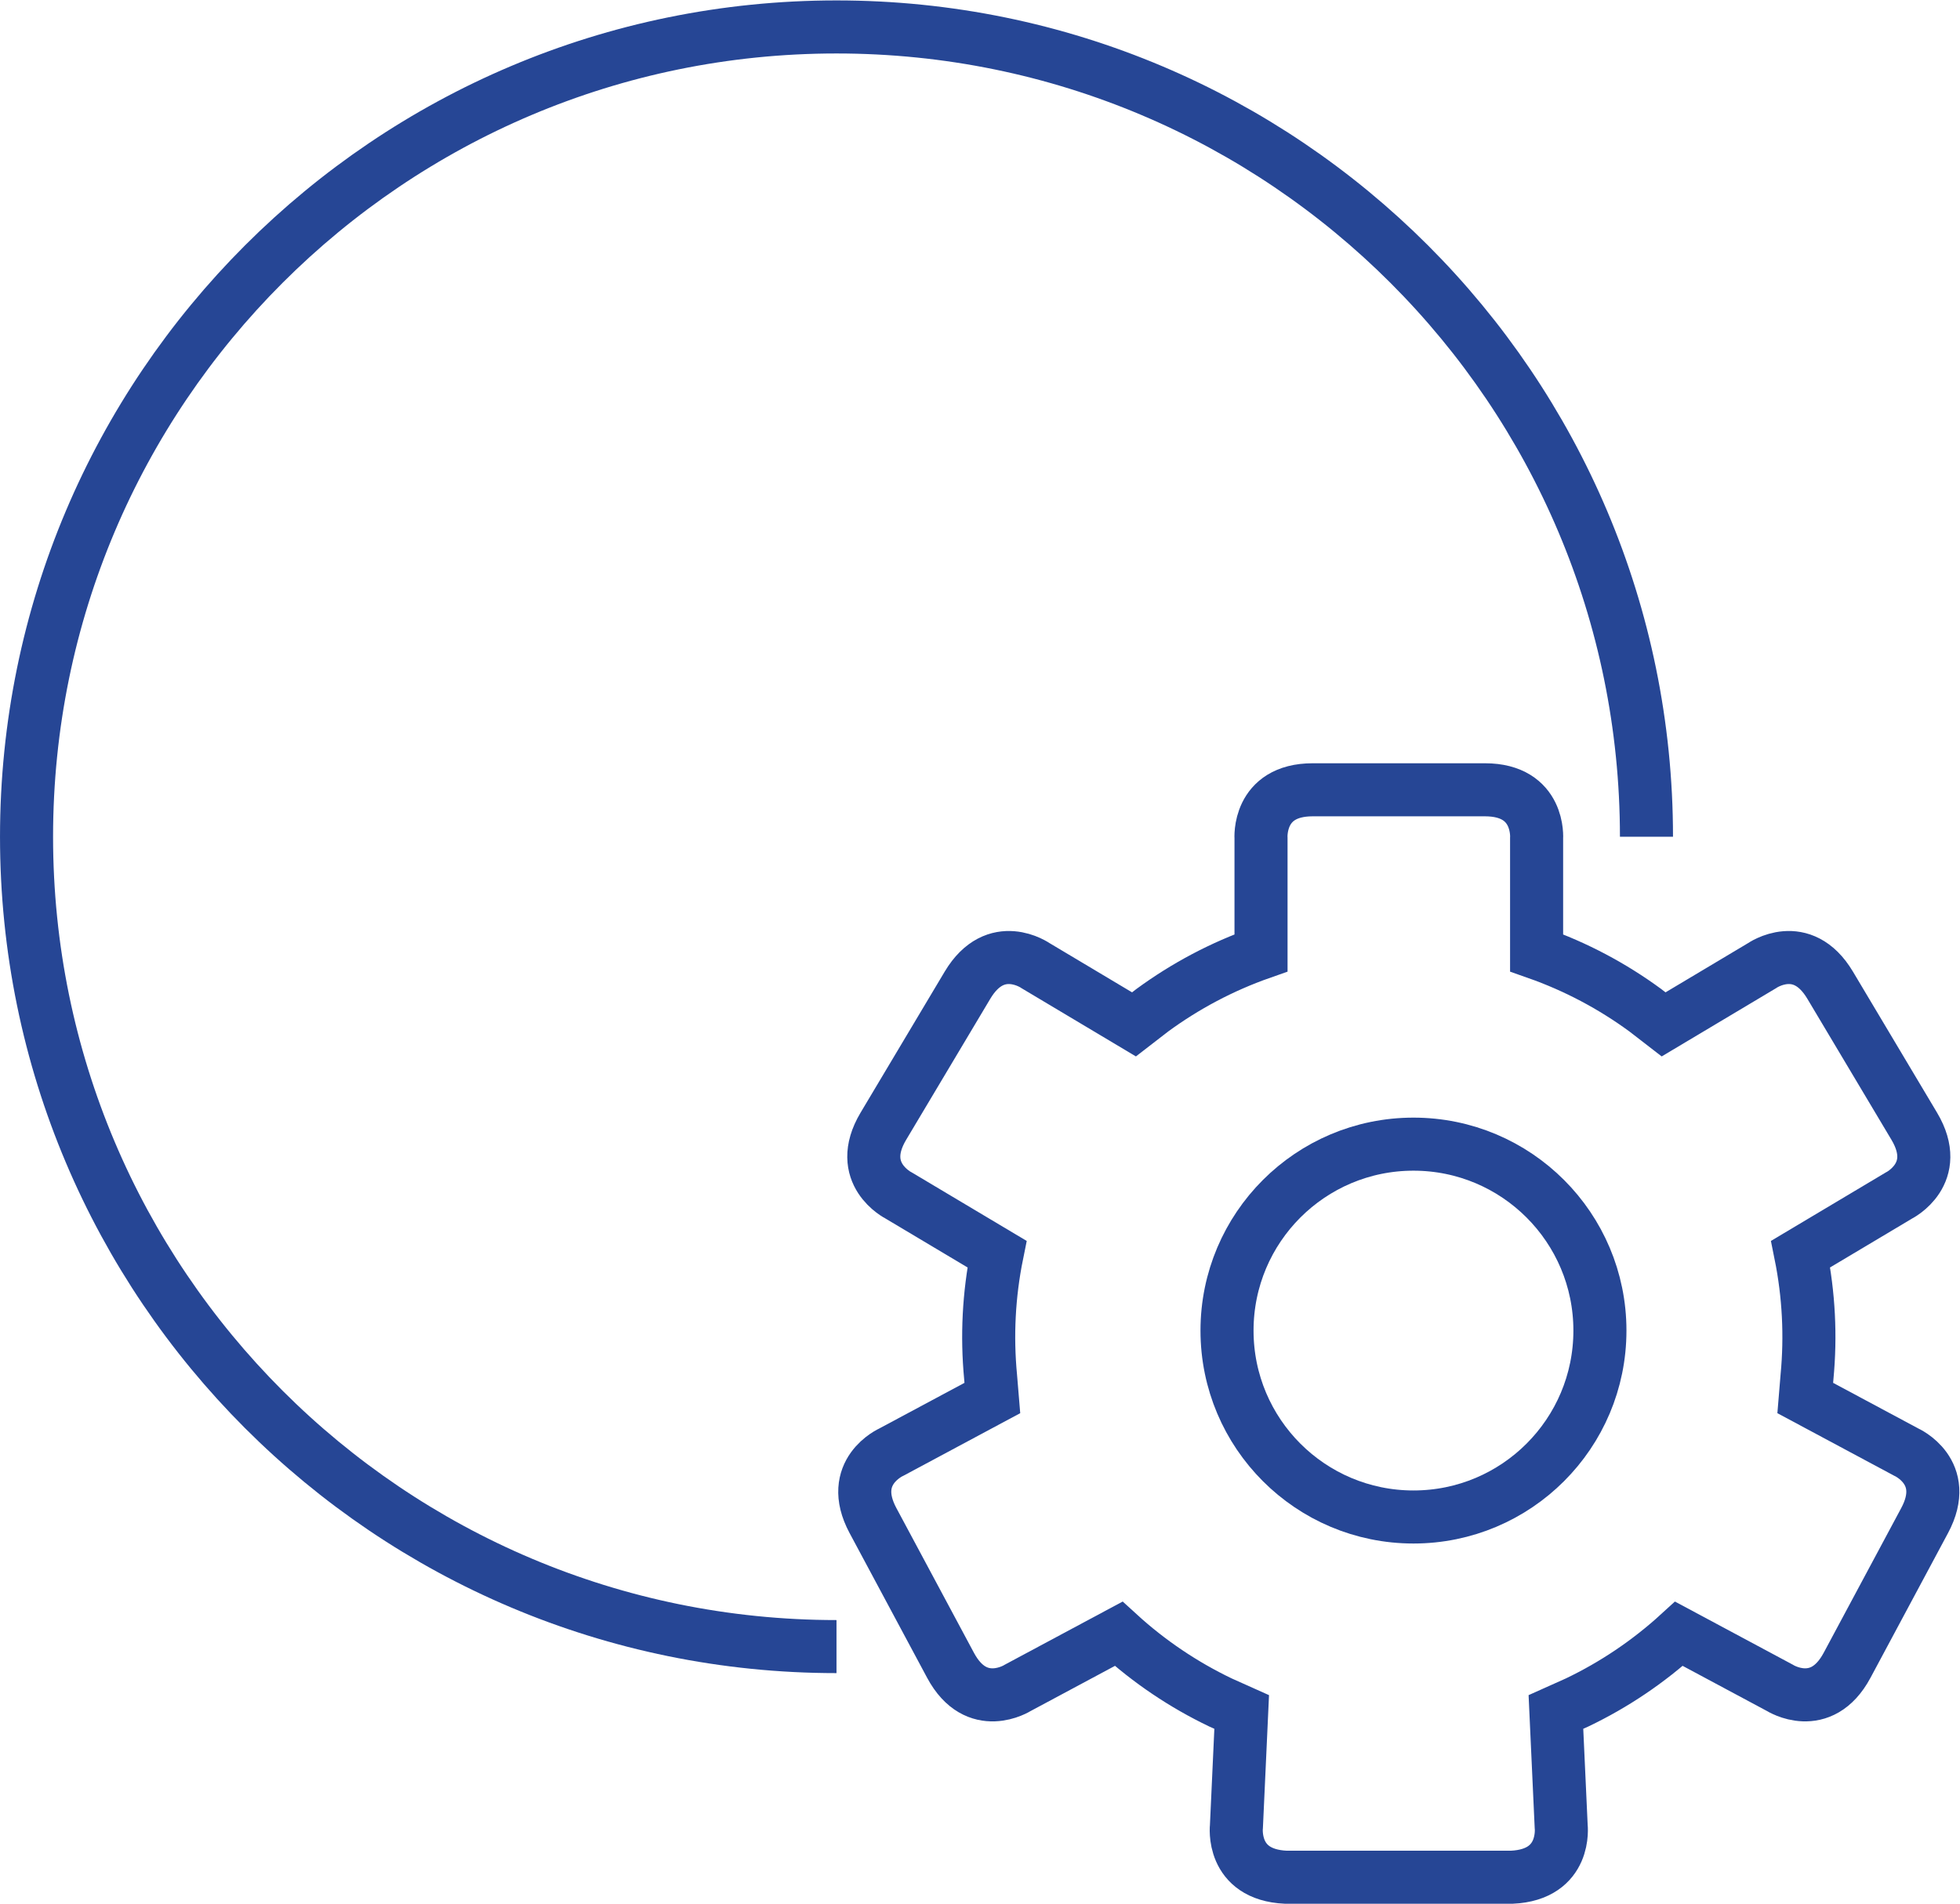
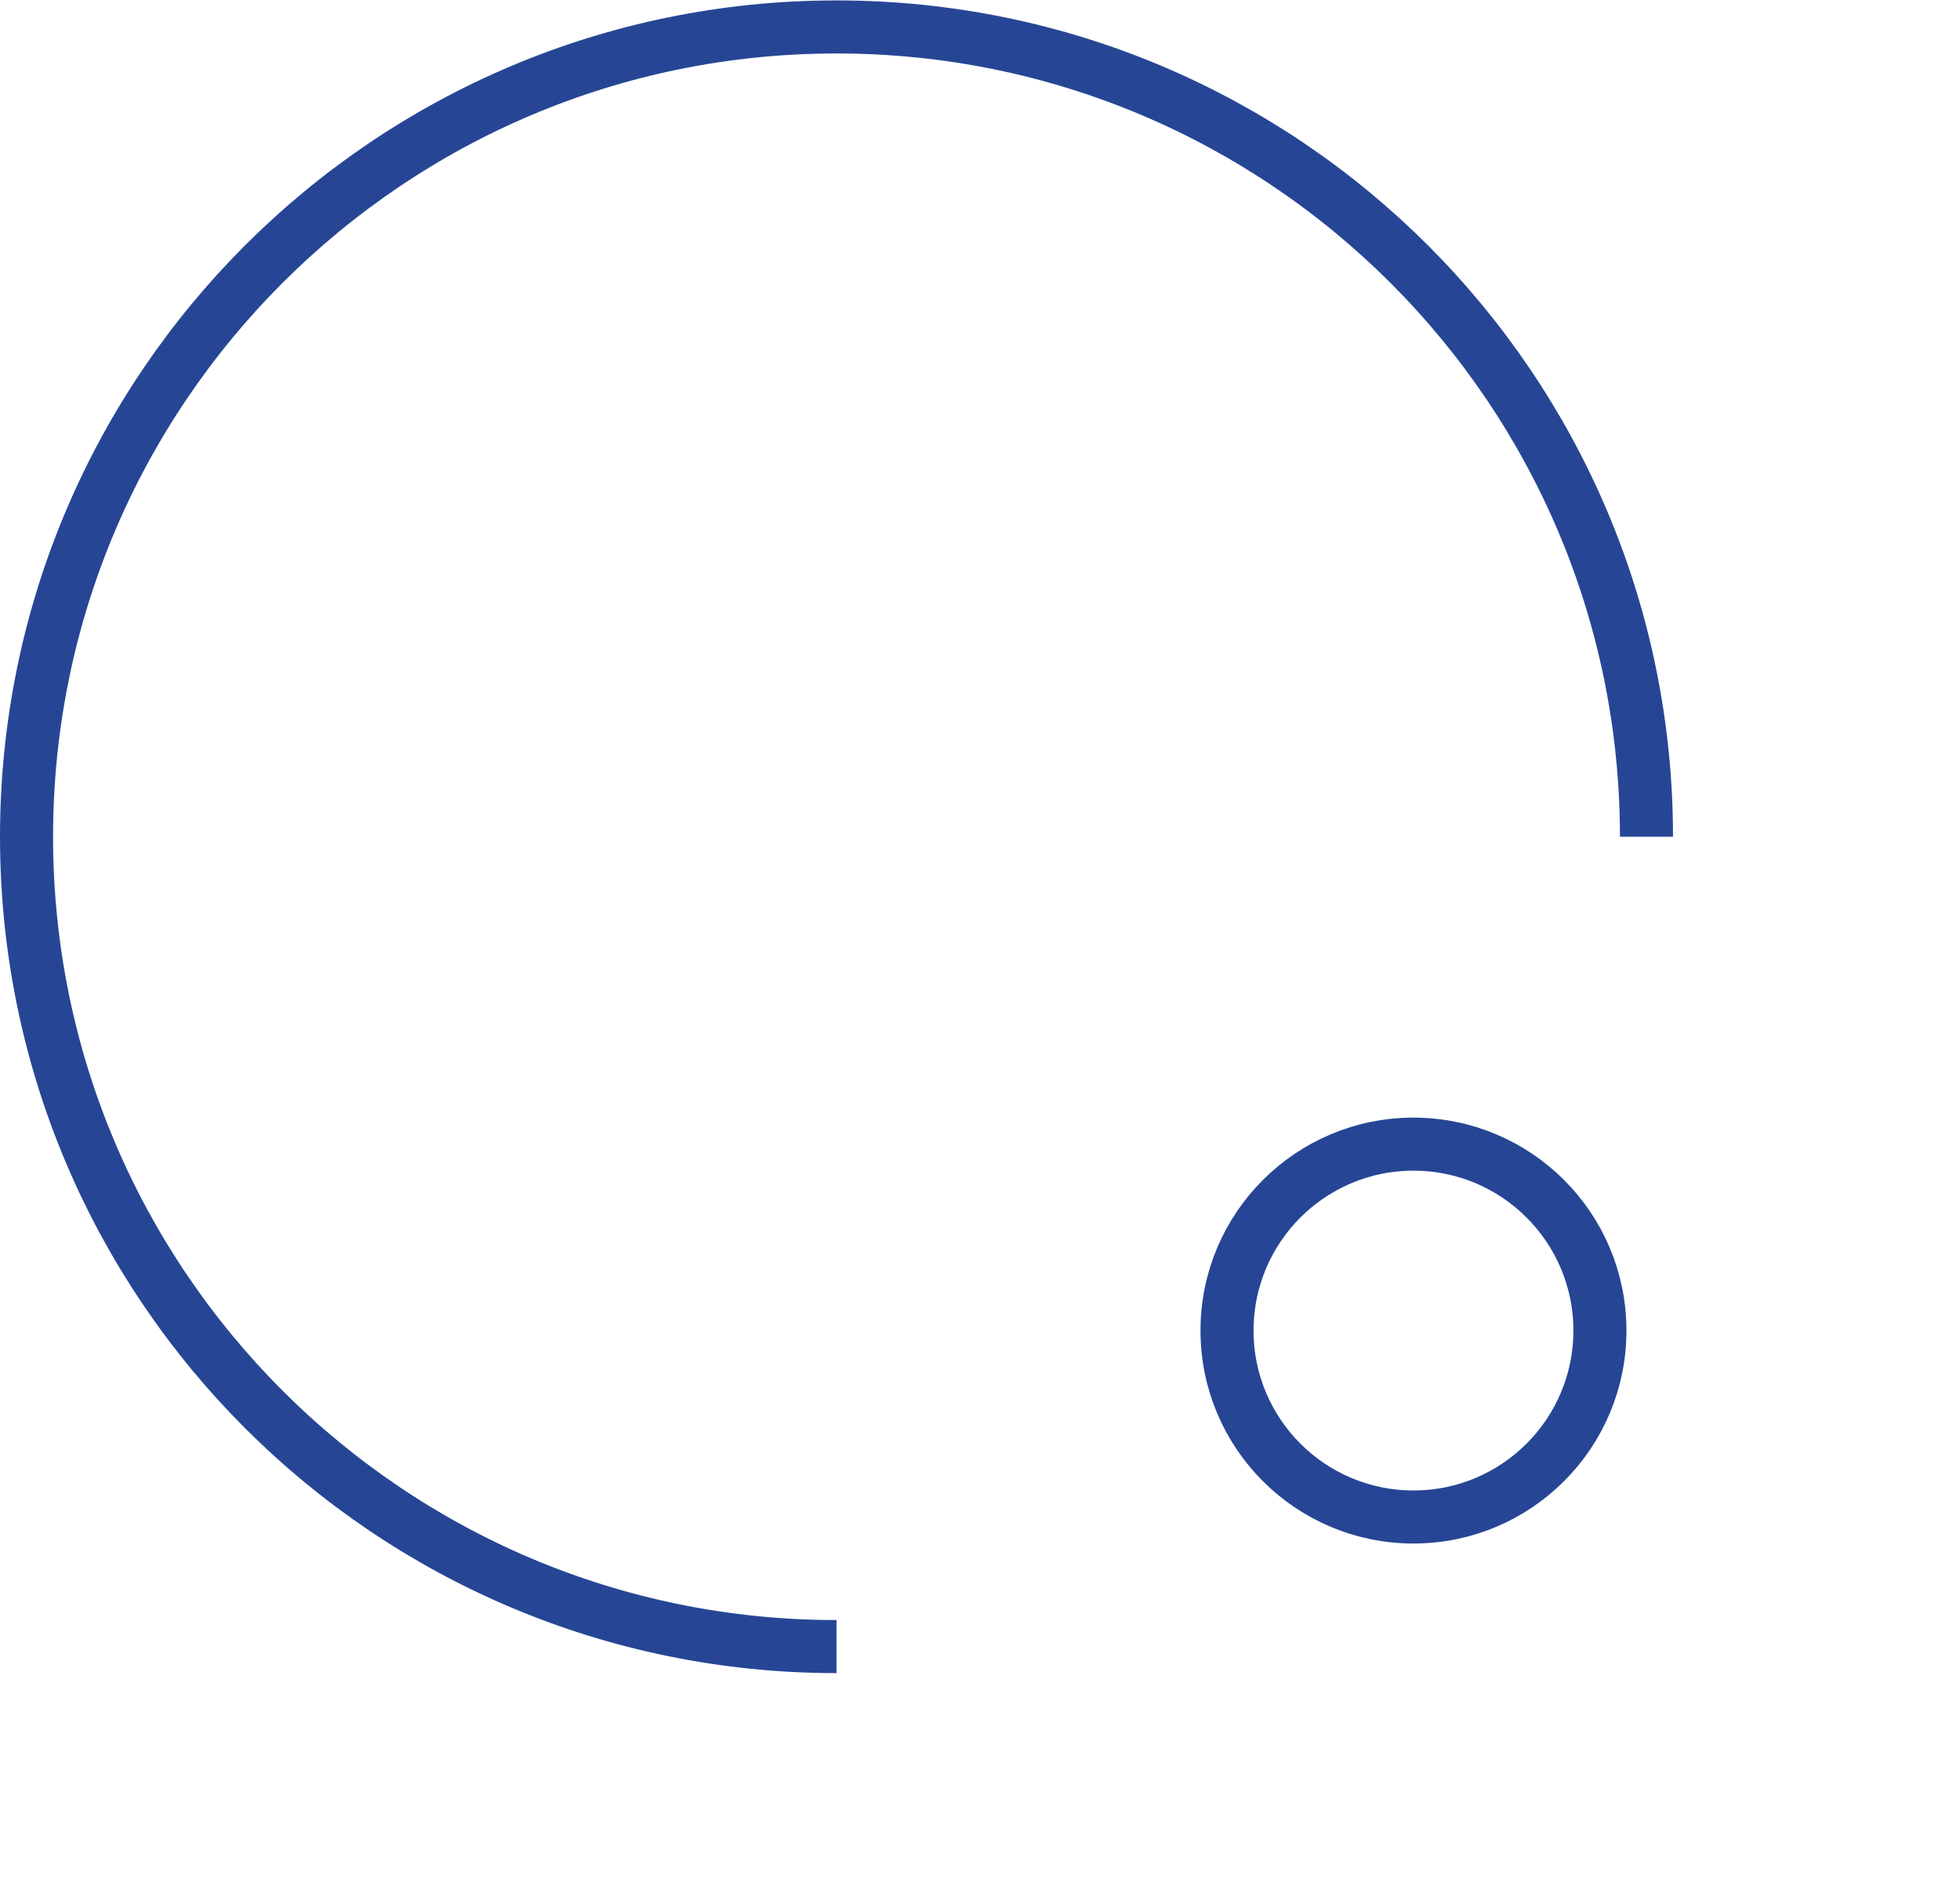
<svg xmlns="http://www.w3.org/2000/svg" xmlns:ns1="http://sodipodi.sourceforge.net/DTD/sodipodi-0.dtd" xmlns:ns2="http://www.inkscape.org/namespaces/inkscape" version="1.1" id="svg2" xml:space="preserve" width="97.213" height="94.44" viewBox="0 0 97.213 94.44" ns1:docname="icon-manage-blue.eps">
  <defs id="defs6" />
  <ns1:namedview id="namedview4" pagecolor="#ffffff" bordercolor="#666666" borderopacity="1.0" ns2:pageshadow="2" ns2:pageopacity="0.0" ns2:pagecheckerboard="0" />
  <g id="g8" ns2:groupmode="layer" ns2:label="ink_ext_XXXXXX" transform="matrix(1.333,0,0,-1.333,0,94.44)">
    <g id="g10" transform="scale(0.1)">
      <path d="m 612.621,397.078 c 0,166.442 -134.93,301.371 -301.375,301.371 C 144.801,698.449 9.875,563.52 9.875,397.078 9.875,230.633 144.801,95.703 311.246,95.703" style="fill:none;stroke:#264695;stroke-width:19.743;stroke-linecap:butt;stroke-linejoin:miter;stroke-miterlimit:10;stroke-dasharray:none;stroke-opacity:1" id="path12" />
      <path d="m 595.301,213.309 c 0,-38.321 -31.059,-69.375 -69.375,-69.375 -38.313,0 -69.375,31.054 -69.375,69.375 0,38.312 31.062,69.375 69.375,69.375 38.316,0 69.375,-31.063 69.375,-69.375 z" style="fill:none;stroke:#264695;stroke-width:19.743;stroke-linecap:butt;stroke-linejoin:miter;stroke-miterlimit:10;stroke-dasharray:none;stroke-opacity:1" id="path14" />
-       <path d="m 562.516,9.871 c 20.593,0.949 18.367,18.996 18.367,18.996 l -1.953,42.508 7.89,3.535 c 13.692,6.555 26.477,15.129 37.883,25.559 l 37.52,-20.098 c 0,0 15.324,-9.785 25.058,8.398 l 28.836,53.836 c 9.746,18.184 -6.894,25.508 -6.894,25.508 l -37.52,20.098 0.656,7.922 c 1.438,15.105 0.684,30.476 -2.375,45.633 l 36.555,21.797 c 0,0 16.277,8.085 5.715,25.8 l -31.281,52.461 c -10.567,17.715 -25.422,7.239 -25.422,7.239 L 619,327.254 l -6.848,5.293 c -12.234,8.965 -25.828,16.203 -40.41,21.328 v 42.559 c 0,0 1.399,18.125 -19.226,18.125 h -64.082 c -20.625,0 -19.231,-18.125 -19.231,-18.125 v -42.559 c -14.59,-5.125 -28.172,-12.363 -40.418,-21.328 l -6.847,-5.293 -36.551,21.809 c 0,0 -14.844,10.476 -25.41,-7.239 l -31.289,-52.461 c -10.563,-17.715 5.718,-25.8 5.718,-25.8 l 36.559,-21.797 c -3.07,-15.157 -3.82,-30.528 -2.387,-45.633 l 0.656,-7.922 -37.515,-20.098 c 0,0 -16.641,-7.324 -6.899,-25.508 l 28.844,-53.836 c 9.734,-18.184 25.055,-8.398 25.055,-8.398 l 37.515,20.098 c 11.407,-10.43 24.2,-19.004 37.883,-25.559 l 7.891,-3.535 -1.953,-42.508 c 0,0 -2.227,-18.047 18.379,-18.996 z" style="fill:none;stroke:#264695;stroke-width:19.743;stroke-linecap:butt;stroke-linejoin:miter;stroke-miterlimit:10;stroke-dasharray:none;stroke-opacity:1" id="path16" />
    </g>
  </g>
</svg>